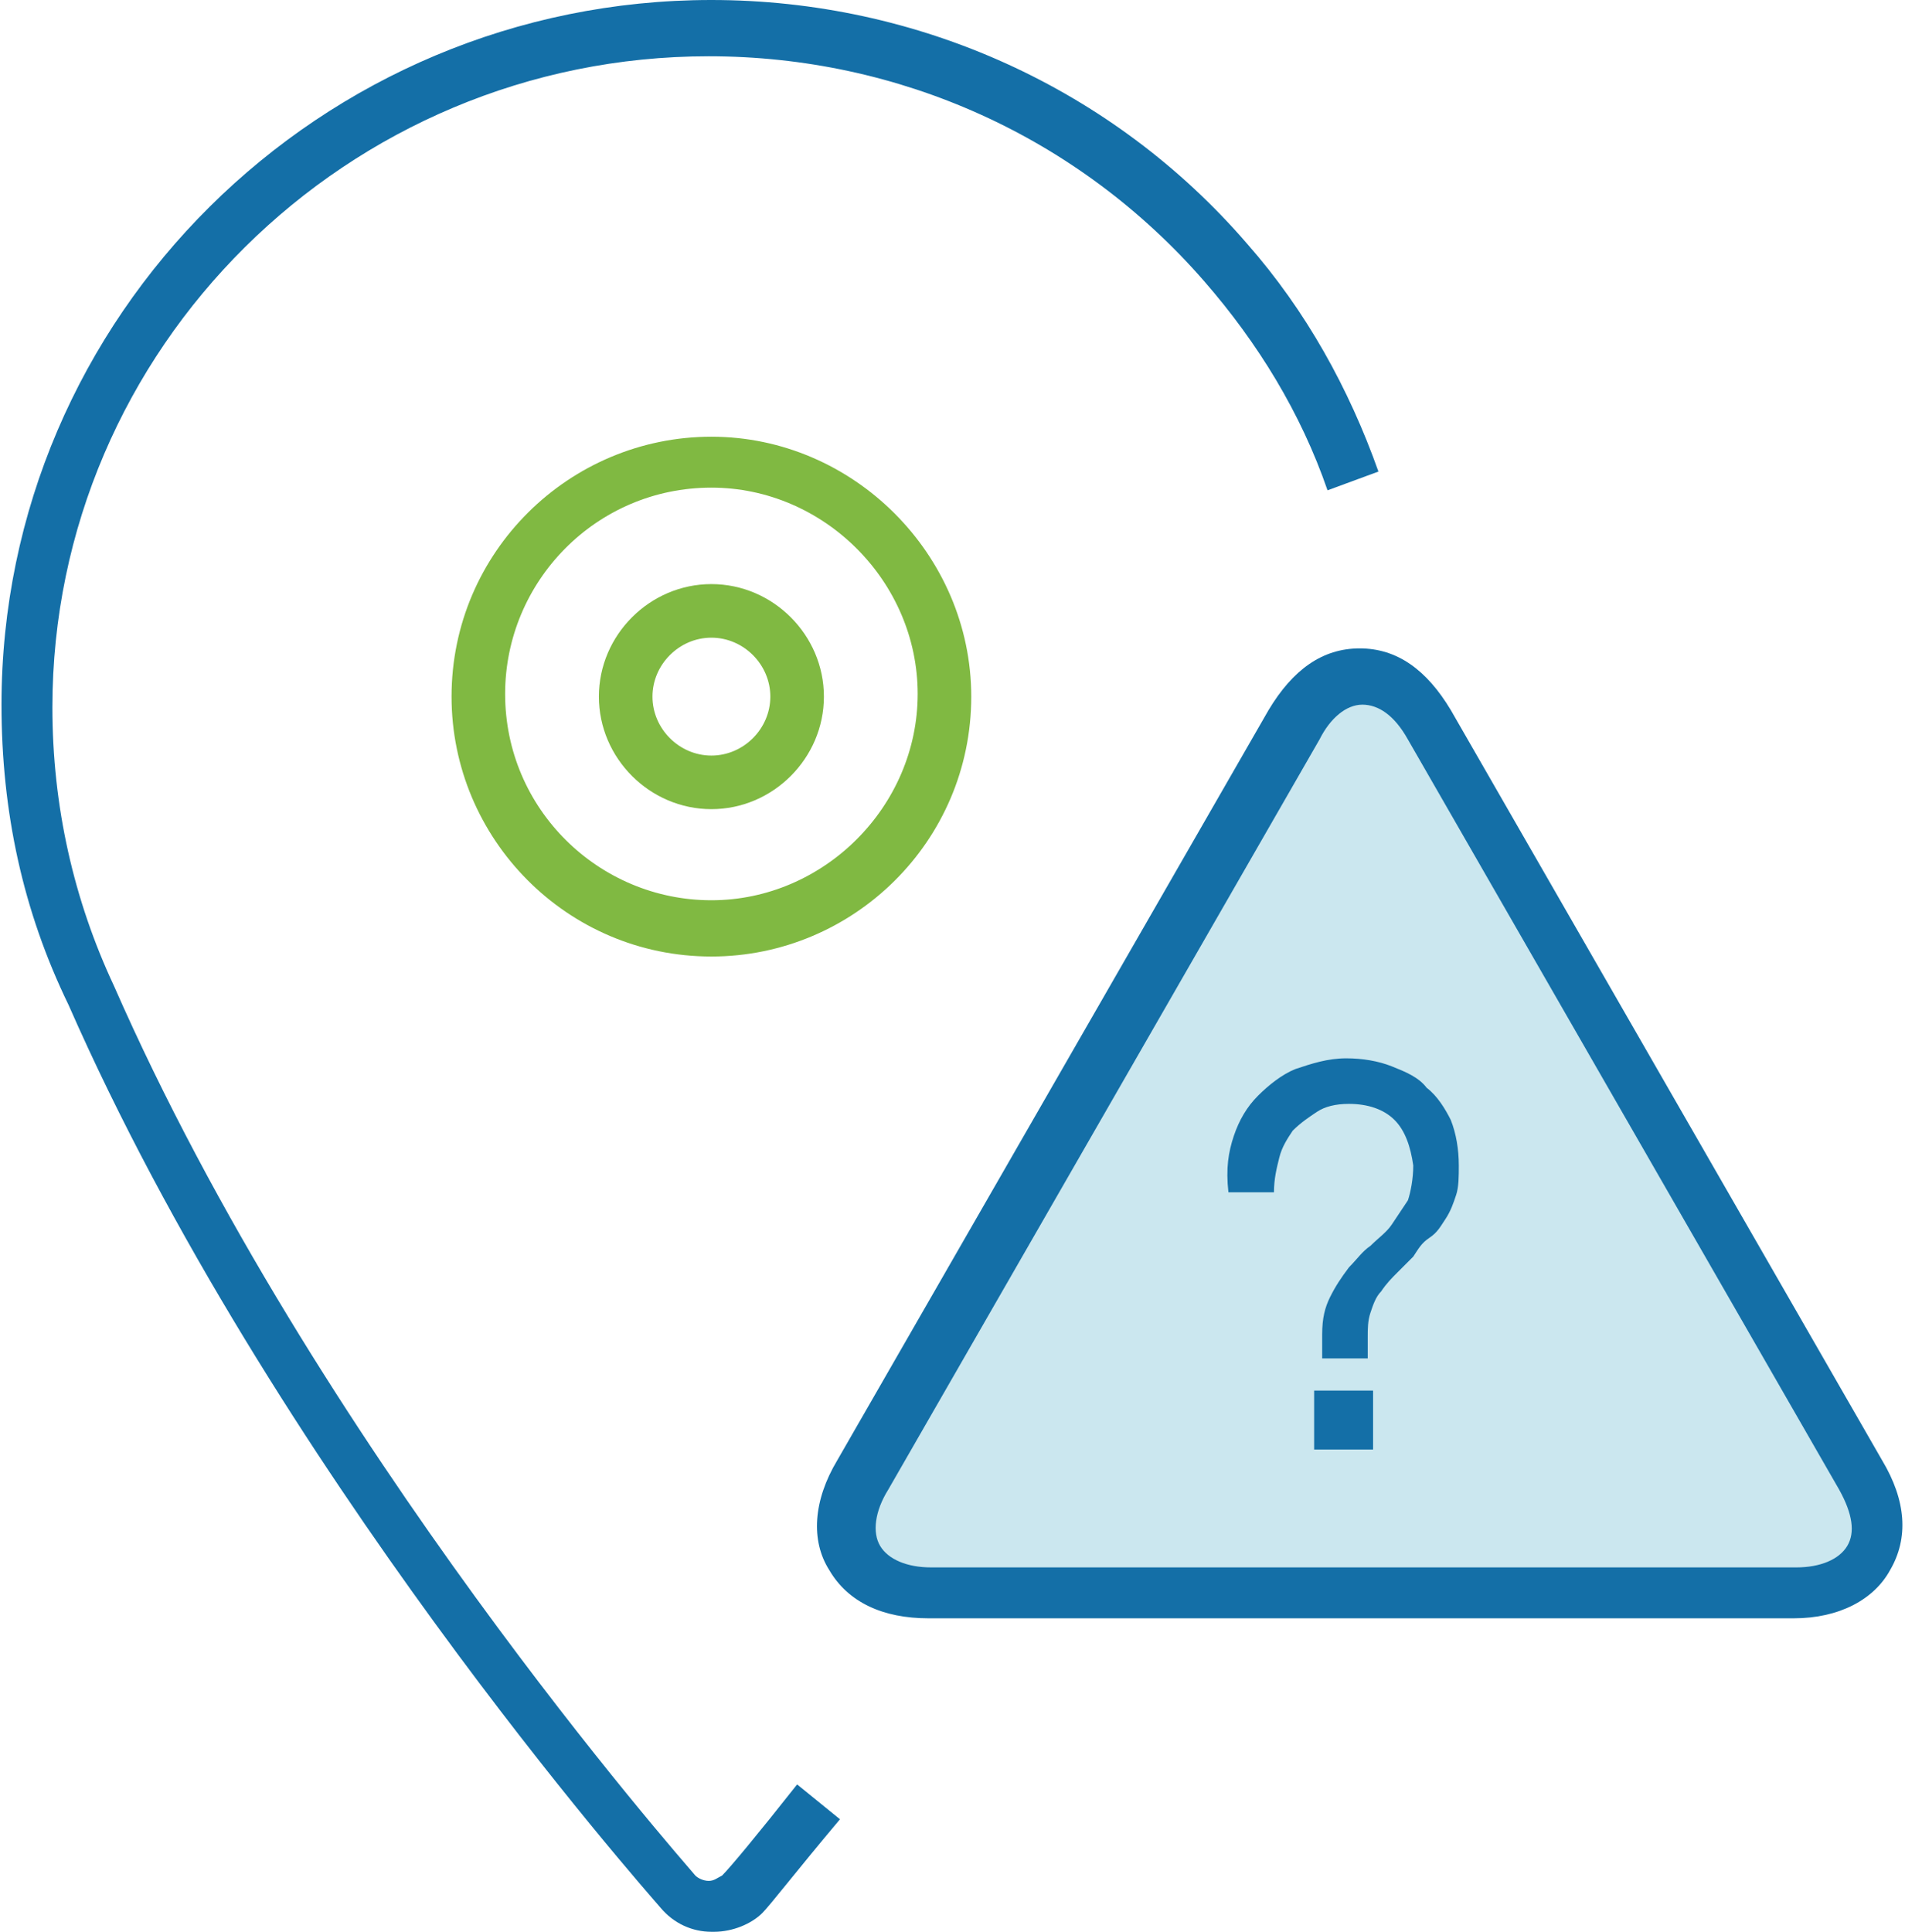
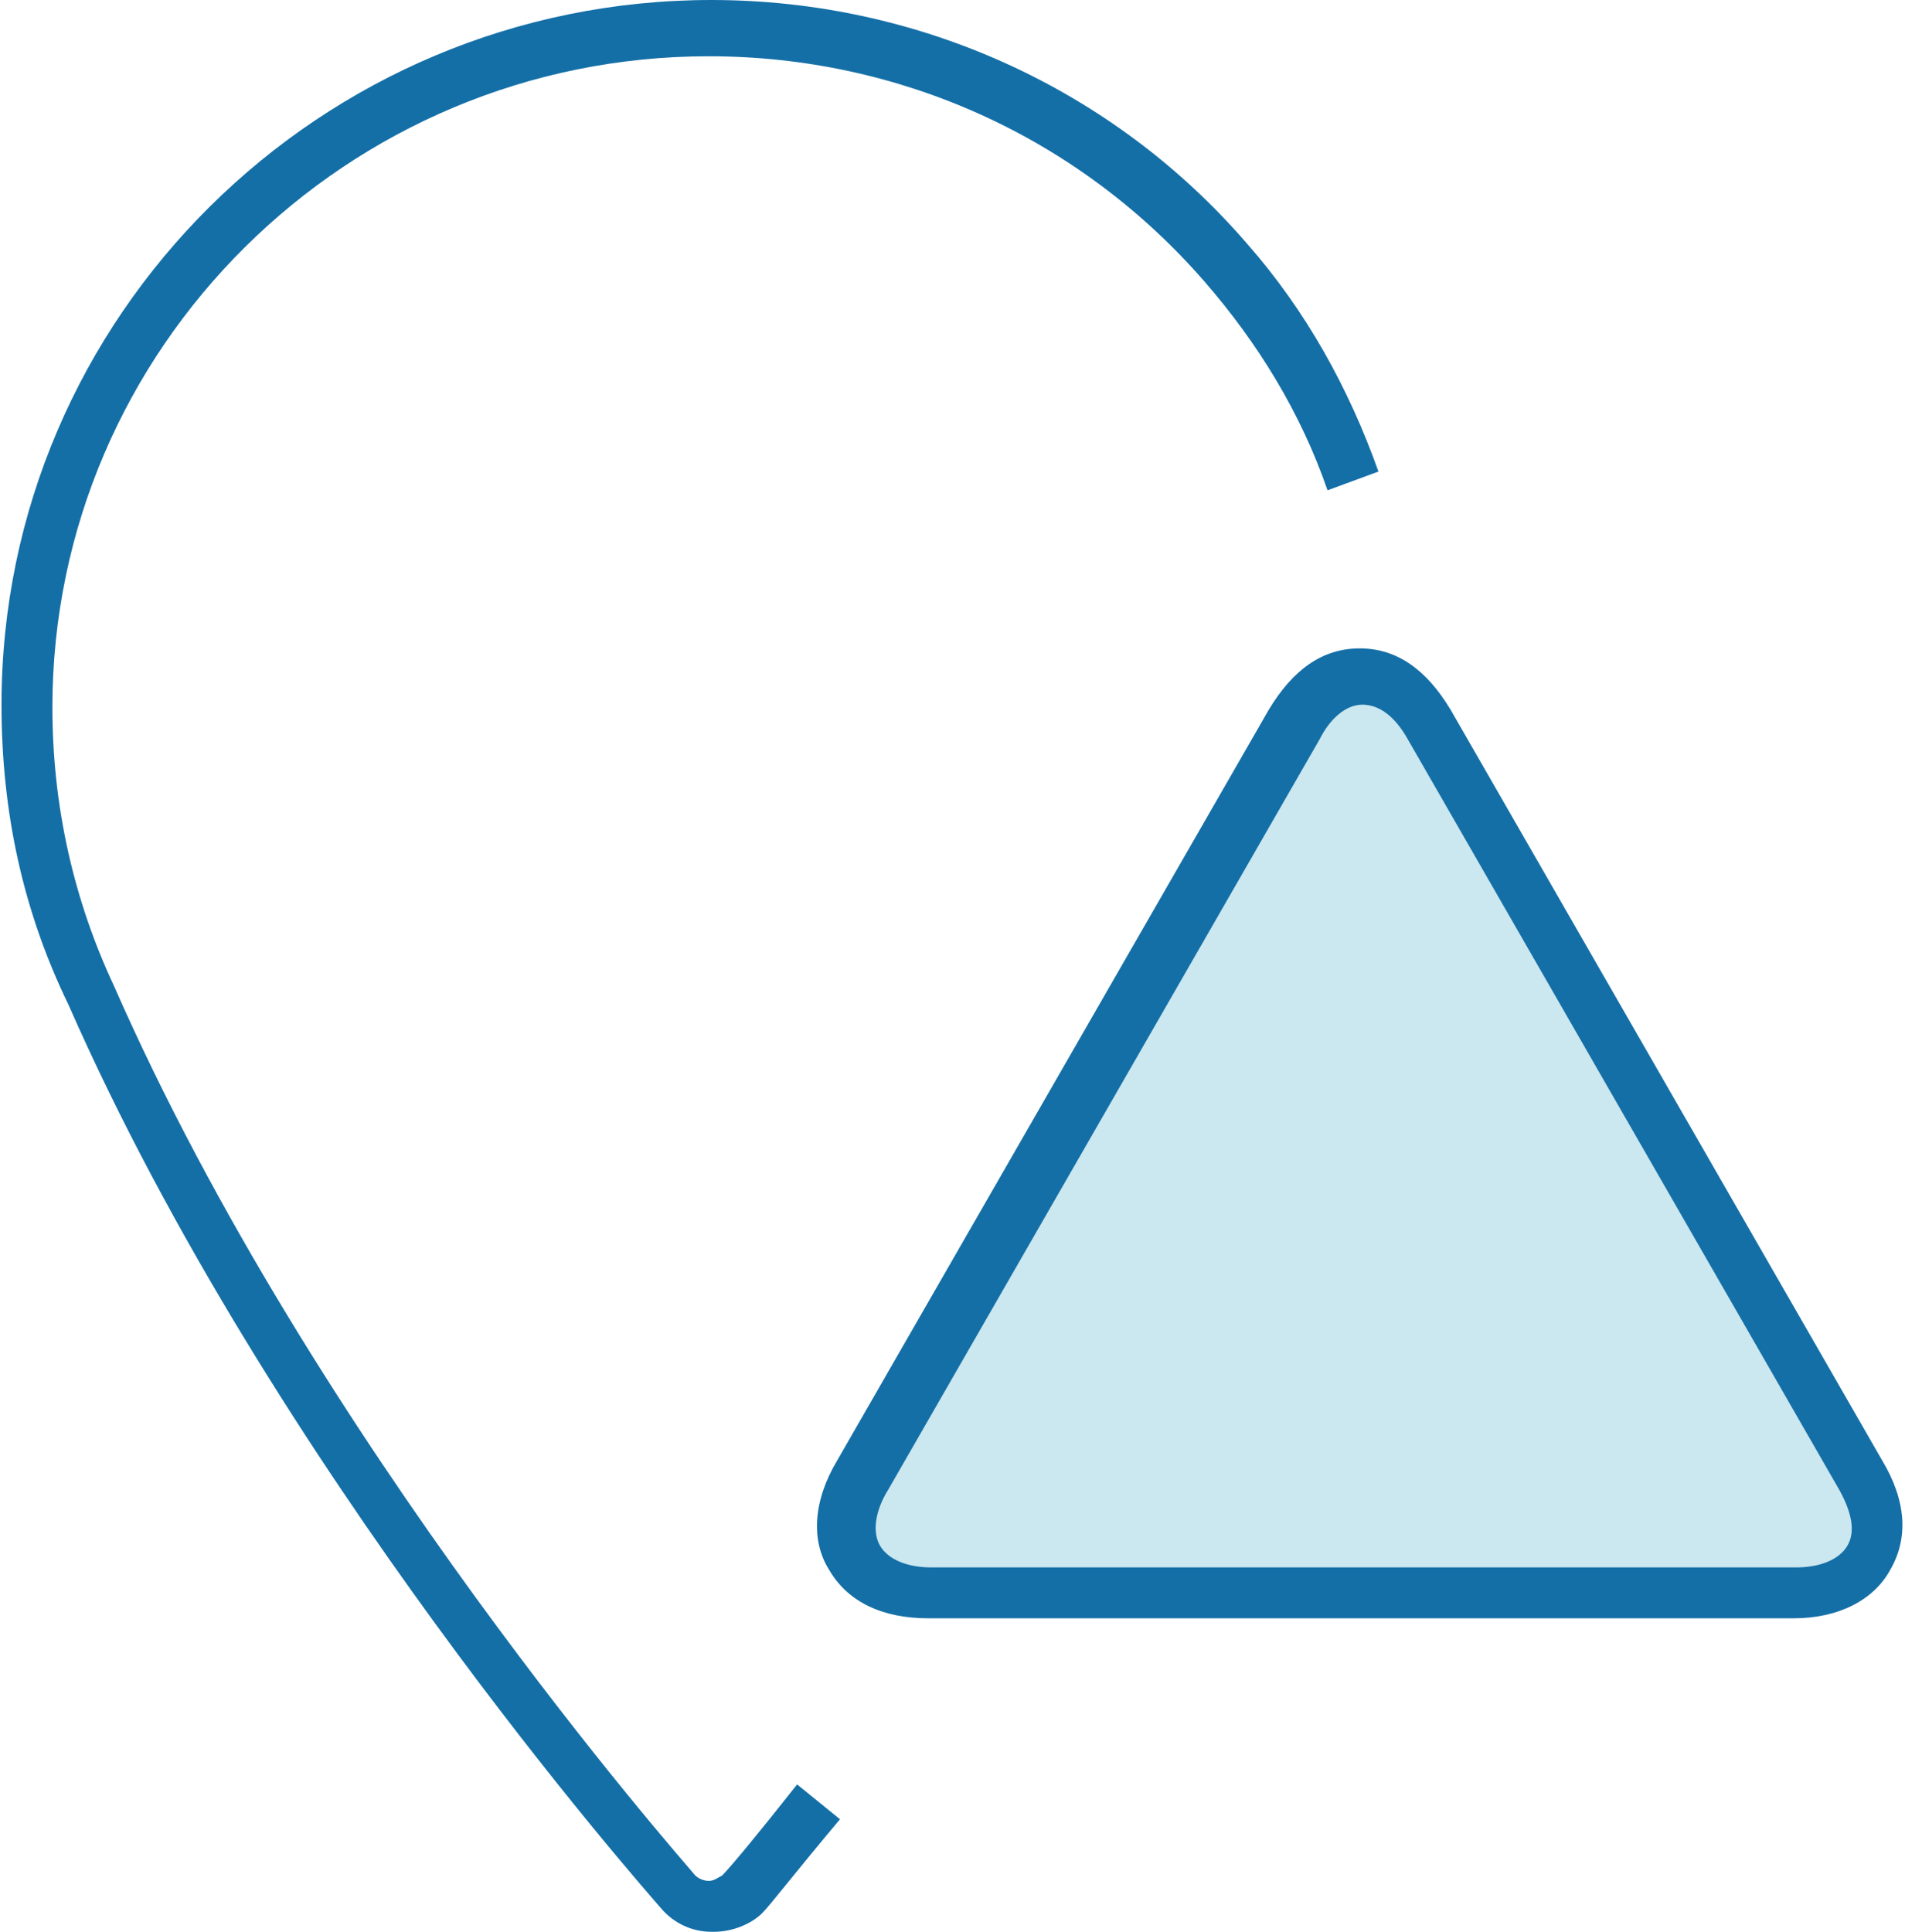
<svg xmlns="http://www.w3.org/2000/svg" version="1.1" id="Layer_1" x="0px" y="0px" viewBox="2659.8 -2703.1 71 72.1" style="enable-background:new 2659.8 -2703.1 71 72.1;" width="72" height="73" xml:space="preserve">
  <style type="text/css">
	.st0{fill:#CBE7EF;}
	.st1{fill:#146FA7;}
	.st2{fill:#80B942;}
</style>
  <path class="st0" d="M2694.5-2643.7c-2.8,0-3.9-1.9-2.5-4.3l16.1-28c1.4-2.4,3.6-2.4,5,0l16.1,28c1.4,2.4,0.2,4.3-2.5,4.3H2694.5z" />
  <path class="st1" d="M2726.7-2642.7h-32.3c-1.7,0-3-0.6-3.7-1.8c-0.7-1.1-0.6-2.6,0.3-4.1l16.1-28c0.9-1.5,2-2.3,3.4-2.3  s2.5,0.8,3.4,2.3l16.1,28c0.9,1.5,1,2.9,0.3,4.1C2729.7-2643.4,2728.4-2642.7,2726.7-2642.7z M2710.6-2676.8c-0.6,0-1.2,0.5-1.6,1.3  l-16.1,28c-0.5,0.8-0.6,1.6-0.3,2.1s1,0.8,1.9,0.8h32.3c0.9,0,1.6-0.3,1.9-0.8s0.2-1.2-0.3-2.1l-16.1-28  C2711.8-2676.4,2711.2-2676.8,2710.6-2676.8z" />
  <path class="st1" d="M2686.4-2631h-0.1l0,0c-0.7,0-1.4-0.3-1.9-0.9c-0.6-0.7-14.5-16.4-22.1-33.7c-1.7-3.5-2.5-7.2-2.5-11.2  c0-14.5,11.9-26.3,26.5-26.3c7.7,0,15,3.3,20,9.1c2.2,2.5,3.8,5.4,4.9,8.5l-1.9,0.7c-1-2.9-2.6-5.5-4.6-7.8l0.8-0.7l-0.8,0.7  c-4.7-5.4-11.4-8.4-18.5-8.4c-13.5,0-24.5,10.9-24.5,24.3c0,3.7,0.8,7.2,2.3,10.4c7.5,17.1,21.2,32.6,21.7,33.2  c0.1,0.1,0.3,0.2,0.5,0.2s0.3-0.1,0.5-0.2c0.3-0.3,1.3-1.5,2.8-3.4l1.6,1.3c-1.6,1.9-2.6,3.2-2.9,3.5l-0.8-0.7l0.8,0.7  C2687.8-2631.3,2687.1-2631,2686.4-2631z" />
-   <path class="st2" d="M2686.3-2667.4c-5.4,0-9.7-4.4-9.7-9.7c0-5.4,4.4-9.7,9.7-9.7s9.7,4.4,9.7,9.7  C2696-2671.7,2691.6-2667.4,2686.3-2667.4z M2686.3-2684.9c-4.3,0-7.7,3.5-7.7,7.7c0,4.3,3.5,7.7,7.7,7.7s7.7-3.5,7.7-7.7  S2690.5-2684.9,2686.3-2684.9z" />
-   <path class="st2" d="M2686.3-2672.9c-2.3,0-4.2-1.9-4.2-4.2s1.9-4.2,4.2-4.2s4.2,1.9,4.2,4.2  C2690.5-2674.8,2688.6-2672.9,2686.3-2672.9z M2686.3-2679.3c-1.2,0-2.2,1-2.2,2.2s1,2.2,2.2,2.2s2.2-1,2.2-2.2  S2687.5-2679.3,2686.3-2679.3z" />
  <g>
-     <path class="st1" d="M2705.8-2660.7c0.2-0.6,0.5-1.1,0.9-1.5s0.9-0.8,1.4-1c0.6-0.2,1.2-0.4,1.9-0.4c0.6,0,1.2,0.1,1.7,0.3   s1,0.4,1.3,0.8c0.4,0.3,0.7,0.8,0.9,1.2c0.2,0.5,0.3,1.1,0.3,1.7c0,0.4,0,0.8-0.1,1.1s-0.2,0.6-0.4,0.9c-0.2,0.3-0.3,0.5-0.6,0.7   s-0.4,0.4-0.6,0.7c-0.2,0.2-0.4,0.4-0.6,0.6c-0.2,0.2-0.4,0.4-0.6,0.7c-0.2,0.2-0.3,0.5-0.4,0.8c-0.1,0.3-0.1,0.6-0.1,0.9v0.8h-1.7   v-0.9c0-0.6,0.1-1,0.3-1.4s0.4-0.7,0.7-1.1c0.3-0.3,0.5-0.6,0.8-0.8c0.3-0.3,0.6-0.5,0.8-0.8s0.4-0.6,0.6-0.9   c0.1-0.3,0.2-0.8,0.2-1.3c-0.1-0.7-0.3-1.3-0.7-1.7s-1-0.6-1.7-0.6c-0.5,0-0.9,0.1-1.2,0.3s-0.6,0.4-0.9,0.7   c-0.2,0.3-0.4,0.6-0.5,1s-0.2,0.8-0.2,1.3h-1.7C2705.5-2659.5,2705.6-2660.1,2705.8-2660.7z M2711-2651.2v2.2h-2.2v-2.2H2711z" />
-   </g>
+     </g>
</svg>